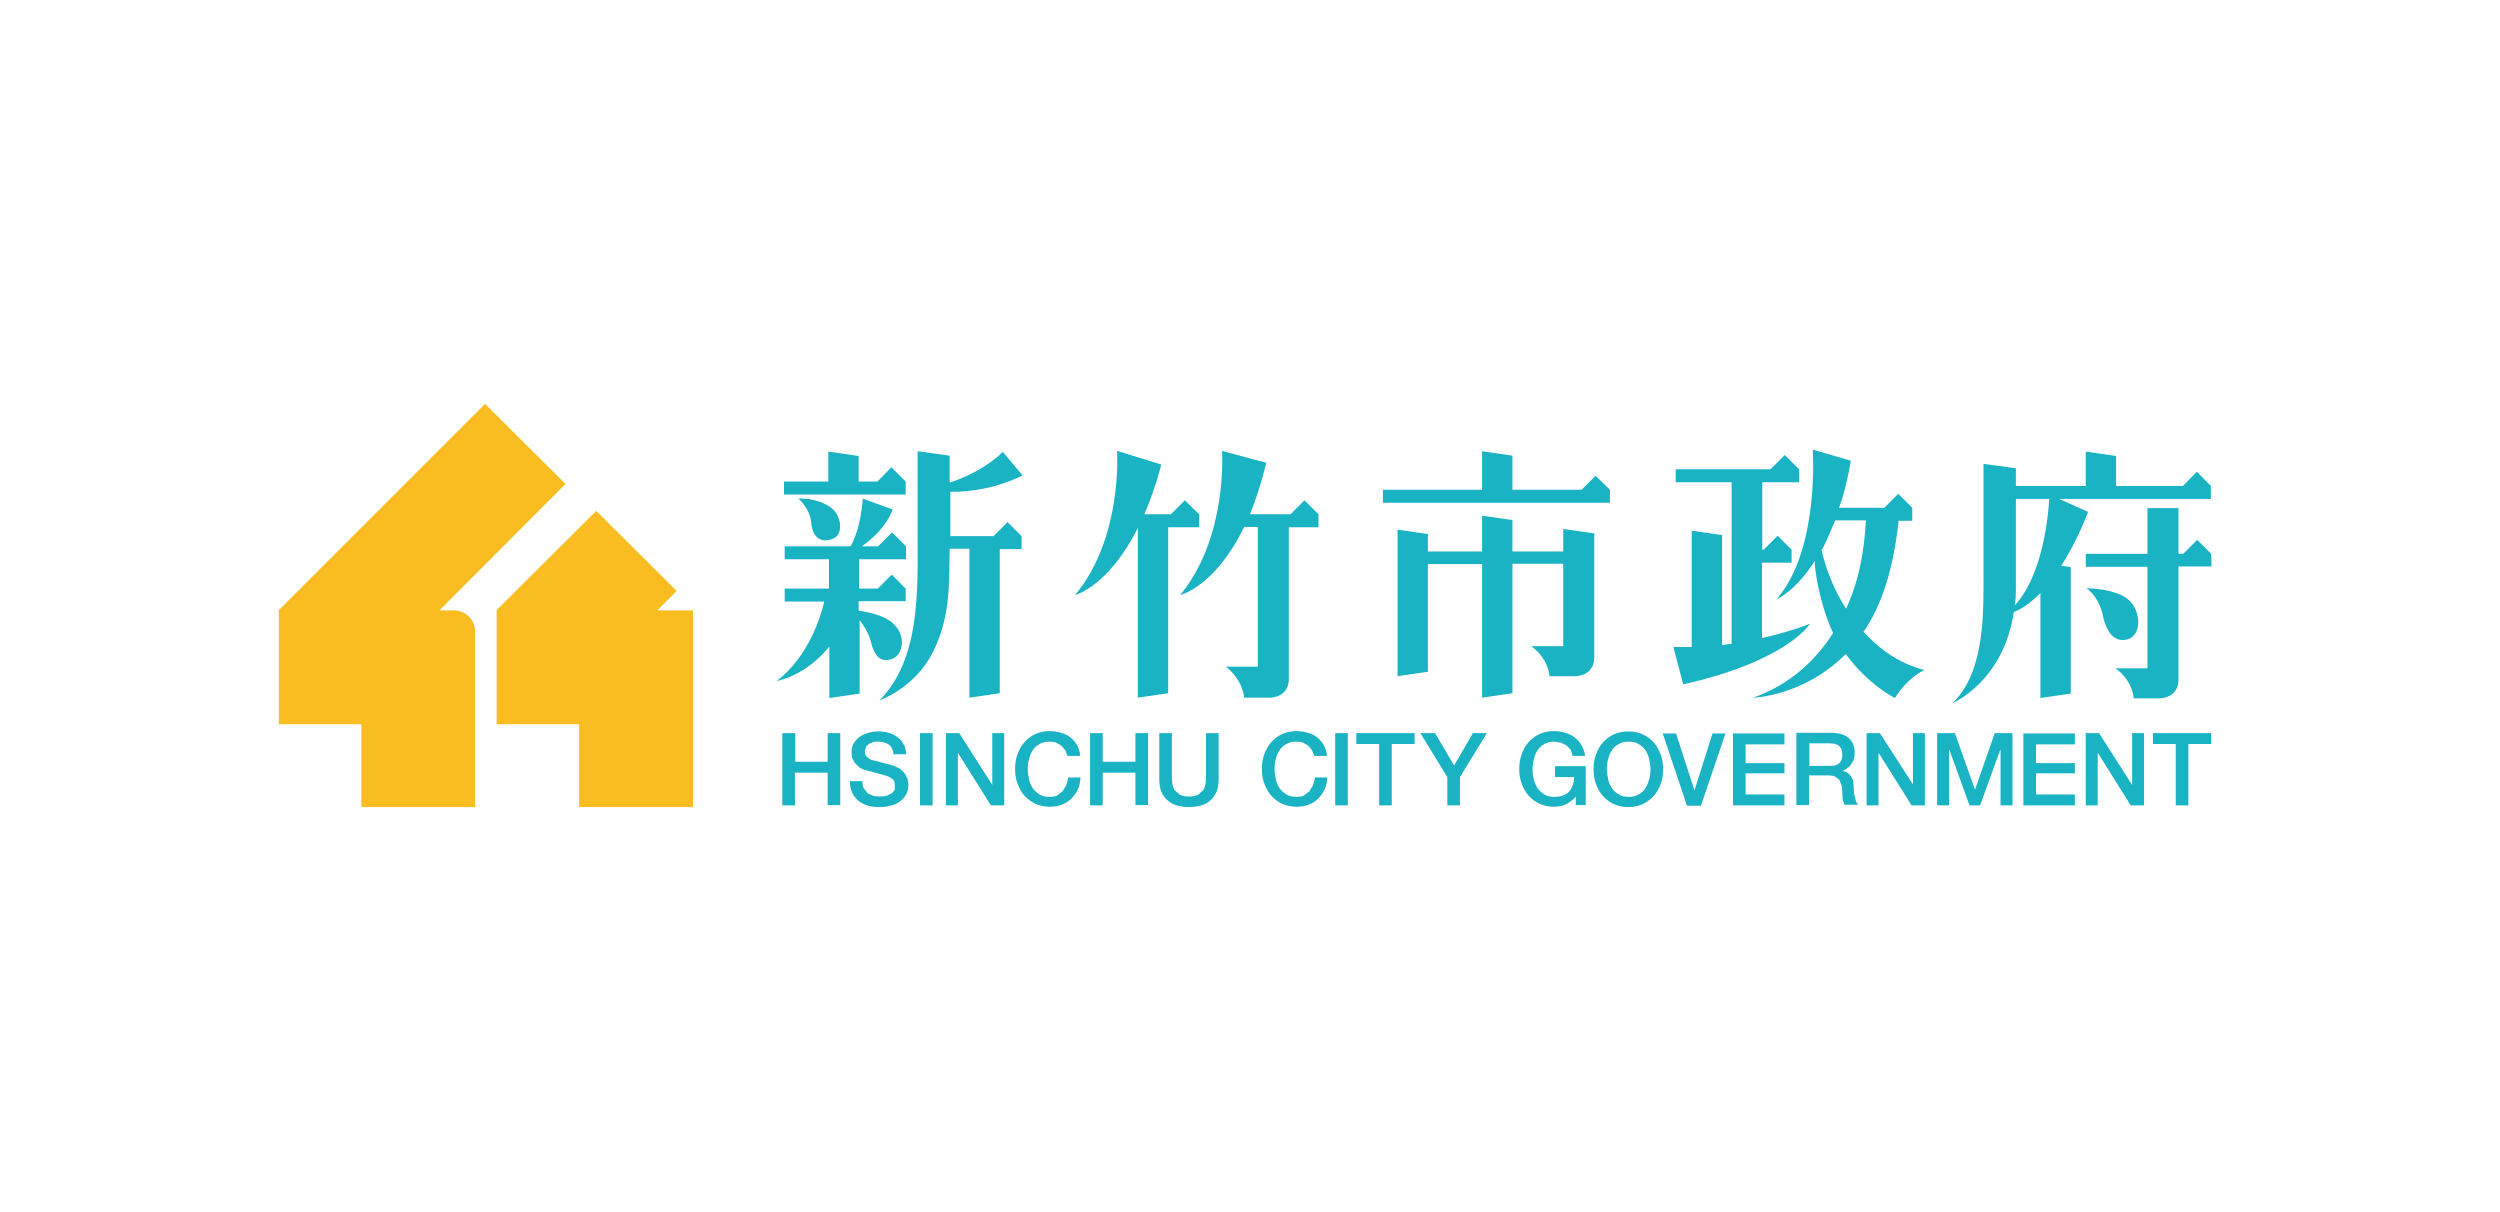
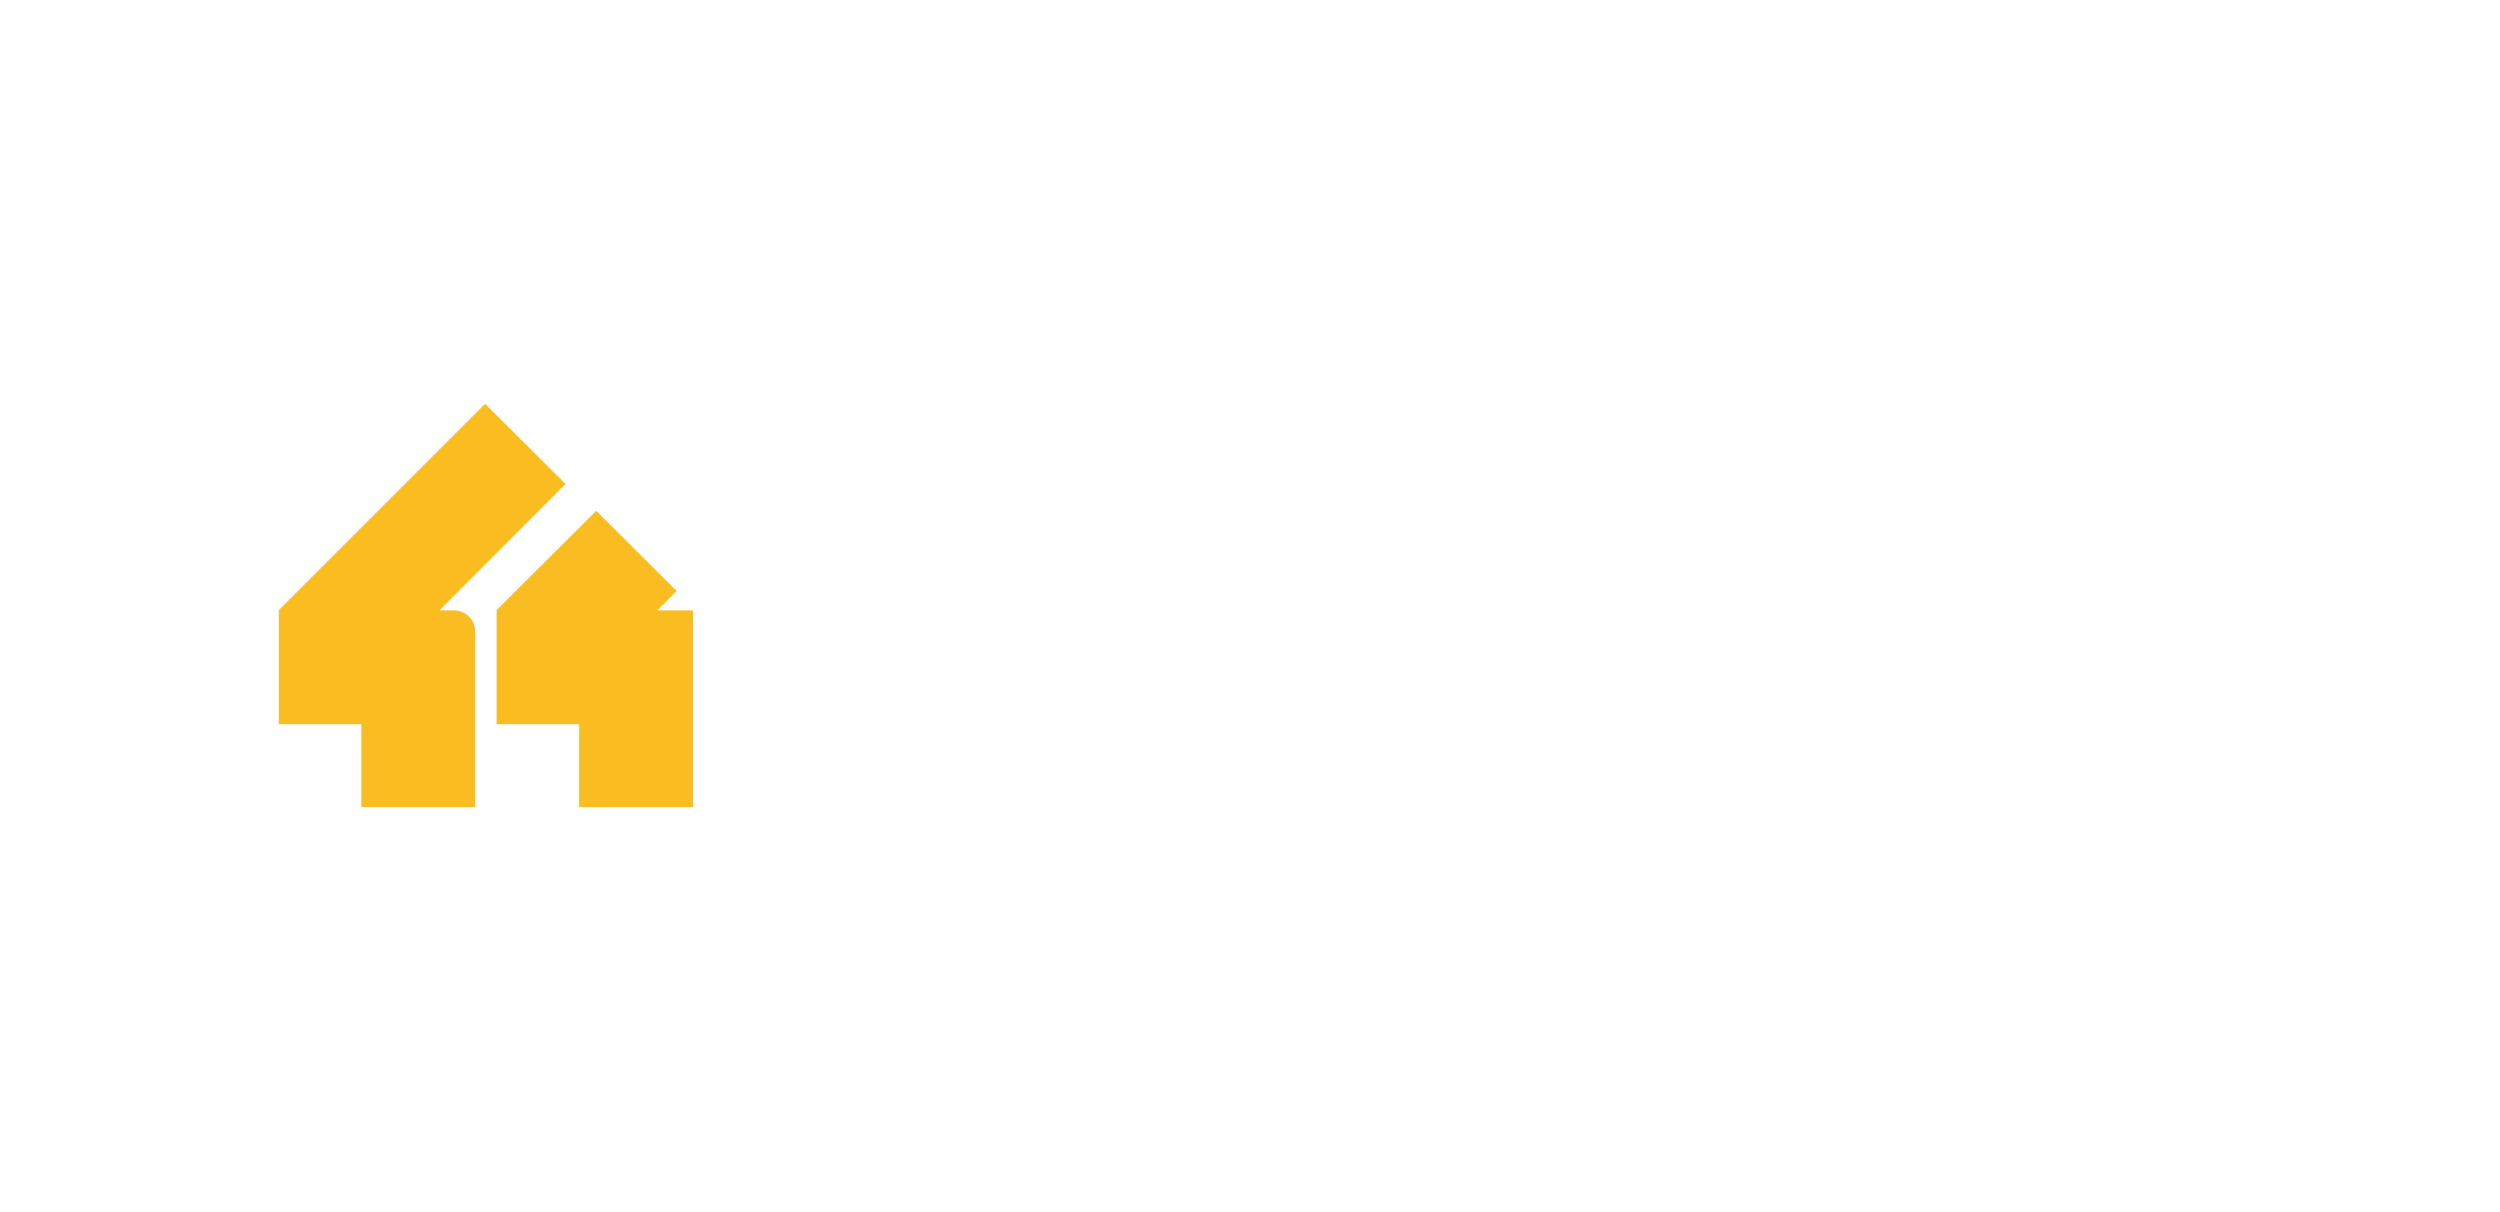
<svg xmlns="http://www.w3.org/2000/svg" width="260" height="126" viewBox="0 0 260 126" fill="none">
  <path d="M68.349 63.483L70.37 61.462L62.004 53.131L51.652 63.447L51.688 63.483H51.652V75.323H60.231V83.937H72.072V63.483H68.349ZM47.221 63.483H45.697L58.813 50.331L50.447 42L29 63.447L29.035 63.483H29V75.323H37.579V83.937H49.419V65.716V65.68C49.419 64.475 48.426 63.483 47.221 63.483Z" fill="#F9BD21" />
-   <path d="M180.229 83.76H185.582V82.625H181.54V80.427H185.582V79.364H181.54V77.414H185.582V76.28H180.229M176.223 82.2L174.309 76.28H172.926L175.443 83.795H176.897L179.449 76.28H178.102L176.223 82.2ZM161.724 80.817H163.709C163.709 81.136 163.638 81.42 163.567 81.668C163.461 81.916 163.355 82.129 163.177 82.342C163 82.519 162.788 82.661 162.539 82.732C162.291 82.838 161.972 82.874 161.653 82.874C161.263 82.874 160.909 82.803 160.625 82.625C160.341 82.448 160.093 82.235 159.916 81.987C159.739 81.704 159.597 81.42 159.526 81.066C159.42 80.711 159.384 80.357 159.384 80.002C159.384 79.648 159.42 79.293 159.526 78.939C159.597 78.584 159.739 78.3 159.916 78.017C160.093 77.733 160.341 77.521 160.625 77.379C160.909 77.202 161.263 77.131 161.653 77.131L162.327 77.237L162.929 77.521L163.355 77.981L163.567 78.62H164.844C164.808 78.194 164.666 77.84 164.489 77.521C164.312 77.202 164.064 76.918 163.78 76.705C163.497 76.493 163.177 76.315 162.788 76.209C162.433 76.103 162.043 76.032 161.618 76.032C161.05 76.032 160.554 76.138 160.093 76.351C159.632 76.564 159.278 76.847 158.959 77.202C158.64 77.556 158.427 77.981 158.25 78.442C158.073 78.903 158.002 79.435 158.002 79.967C158.002 80.498 158.073 81.03 158.25 81.491C158.427 81.952 158.64 82.377 158.959 82.732C159.278 83.086 159.632 83.37 160.093 83.582C160.554 83.795 161.05 83.902 161.618 83.902C162.079 83.902 162.468 83.831 162.823 83.653C163.177 83.512 163.532 83.228 163.886 82.838V83.724H164.915V79.683H161.724V80.817ZM151.231 79.612L149.246 76.244H147.721L150.522 80.817V83.76H151.834V80.817L154.634 76.244H153.181L151.231 79.612ZM191.289 79.364C191.076 79.577 190.757 79.648 190.332 79.648H188.17V77.308H190.297L190.793 77.343L191.218 77.521L191.502 77.875L191.608 78.442C191.608 78.868 191.502 79.187 191.289 79.364ZM192.778 81.775C192.778 81.491 192.743 81.243 192.672 81.03L192.388 80.569L192.034 80.286L191.679 80.179V80.144L191.963 80.002L192.388 79.683L192.743 79.116C192.849 78.868 192.884 78.584 192.884 78.23C192.884 77.591 192.672 77.095 192.246 76.741C191.821 76.386 191.218 76.209 190.403 76.209H186.822V83.724H188.134V80.64H190.084C190.367 80.64 190.616 80.676 190.828 80.747L191.289 81.101L191.537 81.704C191.573 81.952 191.608 82.236 191.608 82.59L191.644 83.157L191.821 83.689H193.239C193.097 83.547 192.991 83.299 192.92 82.909C192.813 82.625 192.778 82.235 192.778 81.775ZM171.508 81.066C171.402 81.42 171.295 81.704 171.118 81.987C170.941 82.271 170.693 82.484 170.409 82.625C170.126 82.803 169.771 82.874 169.381 82.874C168.991 82.874 168.637 82.803 168.353 82.625C168.07 82.448 167.821 82.235 167.644 81.987C167.467 81.704 167.325 81.42 167.254 81.066C167.183 80.711 167.112 80.357 167.112 80.002C167.112 79.648 167.148 79.293 167.254 78.939C167.325 78.584 167.467 78.3 167.644 78.017C167.821 77.733 168.07 77.521 168.353 77.379C168.637 77.202 168.991 77.131 169.381 77.131C169.771 77.131 170.126 77.202 170.409 77.379C170.693 77.556 170.941 77.769 171.118 78.017C171.295 78.3 171.437 78.584 171.508 78.939C171.579 79.293 171.65 79.648 171.65 80.002C171.65 80.357 171.615 80.711 171.508 81.066ZM172.004 77.237C171.685 76.882 171.331 76.599 170.87 76.386C170.409 76.174 169.913 76.067 169.346 76.067C168.779 76.067 168.282 76.174 167.821 76.386C167.361 76.599 167.006 76.882 166.687 77.237C166.368 77.591 166.155 78.017 165.978 78.478C165.801 78.939 165.73 79.47 165.73 80.002C165.73 80.534 165.801 81.066 165.978 81.526C166.155 81.987 166.368 82.413 166.687 82.767C167.006 83.122 167.361 83.405 167.821 83.618C168.282 83.831 168.779 83.937 169.346 83.937C169.913 83.937 170.409 83.831 170.87 83.618C171.295 83.405 171.685 83.122 172.004 82.767C172.324 82.413 172.536 81.987 172.713 81.526C172.891 81.066 172.962 80.534 172.962 80.002C172.962 79.47 172.891 78.974 172.713 78.478C172.536 78.017 172.324 77.591 172.004 77.237ZM223.903 76.244V77.379H226.278V83.76H227.59V77.379H229.965V76.244H223.903ZM221.74 81.633L218.302 76.244H216.919V83.76H218.16V78.336H218.196L221.599 83.76H222.981V76.244H221.74V81.633ZM210.432 83.76H215.785V82.625H211.744V80.427H215.785V79.364H211.744V77.414H215.785V76.28H210.432V83.76ZM205.398 82.129L203.307 76.244H201.463V83.76H202.704V77.981H202.739L204.831 83.76H205.93L208.021 77.981H208.057V83.76H209.298V76.244H207.454L205.398 82.129ZM198.982 81.633L195.508 76.244H194.125V83.76H195.366V78.336H195.401L198.804 83.76H200.187V76.244H198.946V81.633H198.982ZM141.057 77.379H143.432V83.76H144.744V77.379H147.119V76.244H141.057V77.379ZM95.681 83.76H96.993V76.244H95.681V83.76ZM103.196 81.633L99.758 76.244H98.375V83.76H99.616V78.336H99.651L103.055 83.76H104.437V76.244H103.196V81.633ZM86.11 79.222H82.707V76.244H81.359V83.76H82.671V80.357H86.074V83.724H87.386V76.244H86.074V79.222H86.11ZM94.086 80.427L93.625 79.967L92.987 79.648L92.491 79.506L91.782 79.329L91.144 79.151L90.825 79.08C90.541 79.01 90.328 78.903 90.186 78.726C90.009 78.584 89.938 78.371 89.938 78.088L90.08 77.627L90.399 77.343L90.825 77.166L91.285 77.131C91.746 77.131 92.101 77.237 92.42 77.414C92.703 77.627 92.881 77.946 92.916 78.442H94.228C94.228 78.052 94.157 77.698 93.98 77.414C93.838 77.131 93.625 76.882 93.341 76.67C93.093 76.457 92.774 76.315 92.42 76.209C92.065 76.103 91.711 76.067 91.321 76.067C91.002 76.067 90.647 76.103 90.328 76.209C90.009 76.315 89.69 76.422 89.442 76.599C89.194 76.776 88.981 77.024 88.804 77.272C88.627 77.556 88.556 77.875 88.556 78.265L88.627 78.832L88.91 79.364L89.406 79.825C89.619 79.967 89.903 80.073 90.222 80.144C90.754 80.286 91.179 80.392 91.534 80.498C91.888 80.605 92.207 80.676 92.455 80.782L92.881 81.066C93.022 81.207 93.058 81.42 93.058 81.704V82.129L92.774 82.484L92.278 82.732C92.065 82.803 91.817 82.838 91.534 82.838C91.25 82.838 91.002 82.803 90.789 82.767L90.222 82.484L89.832 81.987C89.725 81.775 89.69 81.526 89.69 81.243H88.378C88.378 81.704 88.485 82.094 88.627 82.448C88.804 82.803 89.016 83.051 89.3 83.299C89.584 83.512 89.903 83.689 90.293 83.795C90.683 83.902 91.073 83.937 91.498 83.937C91.853 83.937 92.243 83.902 92.597 83.795C92.951 83.724 93.27 83.582 93.554 83.37C93.838 83.193 94.05 82.944 94.228 82.625C94.405 82.342 94.476 81.952 94.476 81.562L94.369 80.959L94.086 80.427ZM110.889 81.668L110.499 82.306L109.932 82.732C109.719 82.838 109.436 82.874 109.152 82.874C108.762 82.874 108.408 82.803 108.124 82.625C107.84 82.448 107.592 82.235 107.415 81.987C107.238 81.704 107.096 81.42 107.025 81.066C106.954 80.711 106.883 80.357 106.883 80.002C106.883 79.648 106.919 79.293 107.025 78.939C107.096 78.584 107.238 78.3 107.415 78.017C107.592 77.733 107.84 77.521 108.124 77.379C108.408 77.202 108.762 77.131 109.152 77.131C109.436 77.131 109.684 77.166 109.861 77.237L110.393 77.556L110.783 78.017L111.031 78.62H112.342C112.307 78.23 112.201 77.84 112.023 77.521C111.846 77.202 111.633 76.953 111.35 76.705C111.066 76.493 110.747 76.315 110.357 76.209C110.003 76.103 109.577 76.032 109.187 76.032C108.62 76.032 108.124 76.138 107.663 76.351C107.202 76.564 106.848 76.847 106.529 77.202C106.21 77.556 105.997 77.981 105.82 78.442C105.642 78.903 105.572 79.435 105.572 79.967C105.572 80.498 105.642 81.03 105.82 81.491C105.997 81.952 106.21 82.377 106.529 82.732C106.848 83.086 107.202 83.37 107.663 83.582C108.124 83.795 108.62 83.902 109.187 83.902C109.648 83.902 110.074 83.831 110.428 83.689C110.818 83.547 111.137 83.334 111.421 83.051C111.704 82.767 111.917 82.448 112.094 82.094C112.272 81.739 112.342 81.314 112.378 80.853H111.102C111.031 81.172 110.96 81.42 110.889 81.668ZM138.859 83.76H140.171V76.244H138.859V83.76ZM136.555 81.668L136.165 82.306L135.598 82.732C135.385 82.838 135.101 82.874 134.818 82.874C134.428 82.874 134.073 82.803 133.79 82.625C133.506 82.448 133.258 82.235 133.081 81.987C132.903 81.704 132.762 81.42 132.691 81.066C132.62 80.711 132.549 80.357 132.549 80.002C132.549 79.648 132.584 79.293 132.691 78.939C132.762 78.584 132.903 78.3 133.081 78.017C133.258 77.733 133.506 77.521 133.79 77.379C134.073 77.202 134.428 77.131 134.818 77.131C135.101 77.131 135.349 77.166 135.527 77.237L136.058 77.556L136.448 78.017L136.696 78.62H138.008C137.973 78.23 137.866 77.84 137.689 77.521C137.512 77.202 137.299 76.953 137.016 76.705C136.732 76.493 136.413 76.315 136.023 76.209C135.668 76.103 135.243 76.032 134.853 76.032C134.286 76.032 133.79 76.138 133.329 76.351C132.868 76.564 132.513 76.847 132.194 77.202C131.875 77.556 131.663 77.981 131.485 78.442C131.308 78.903 131.237 79.435 131.237 79.967C131.237 80.498 131.308 81.03 131.485 81.491C131.663 81.952 131.875 82.377 132.194 82.732C132.513 83.086 132.868 83.37 133.329 83.582C133.79 83.795 134.286 83.902 134.853 83.902C135.314 83.902 135.739 83.831 136.094 83.689C136.484 83.547 136.803 83.334 137.086 83.051C137.37 82.767 137.583 82.448 137.76 82.094C137.937 81.739 138.008 81.314 138.044 80.853H136.767C136.696 81.172 136.626 81.42 136.555 81.668ZM125.423 80.64C125.423 80.888 125.423 81.136 125.388 81.42C125.353 81.668 125.282 81.916 125.175 82.129L124.644 82.625C124.395 82.767 124.076 82.838 123.651 82.838C123.226 82.838 122.907 82.767 122.658 82.625L122.127 82.129C122.02 81.916 121.949 81.704 121.914 81.42C121.878 81.172 121.878 80.888 121.878 80.64V76.244H120.567V81.066C120.567 81.562 120.638 81.987 120.78 82.342C120.921 82.696 121.134 82.98 121.418 83.228C121.701 83.476 122.02 83.653 122.375 83.76C122.765 83.866 123.19 83.937 123.651 83.937C124.112 83.937 124.537 83.866 124.927 83.76C125.317 83.653 125.636 83.476 125.884 83.228C126.168 82.98 126.345 82.696 126.522 82.342C126.664 81.987 126.735 81.562 126.735 81.066V76.244H125.423V80.64ZM118.121 79.222H114.682V76.244H113.371V83.76H114.682V80.357H118.085V83.724H119.397V76.244H118.085V79.222H118.121Z" fill="#19B3C4" />
-   <path d="M165.942 49.48L164.489 50.934H157.293V47.389L154.138 46.928V50.934H143.822V52.281H167.431V50.934M188.24 64.865C186.539 65.539 184.837 66 183.242 66.354V58.52H186.326V57.173L184.873 55.719L183.419 57.173H183.277V50.154H187.106V48.807L185.617 47.318L184.128 48.807H174.273V50.154H180.087V66.957C179.732 66.992 179.413 67.028 179.094 67.099V55.648L175.939 55.188V67.276C174.734 67.311 174.025 67.276 174.025 67.276L175.053 71.175C185.936 68.729 188.24 64.865 188.24 64.865ZM191.998 63.306C190.651 61.285 189.8 58.839 189.446 57.208C189.942 56.393 190.367 55.223 190.864 54.124H194.054C193.948 55.436 193.841 59.3 191.998 63.306ZM193.806 65.716C195.649 63.022 196.89 59.371 197.457 54.16H198.875V52.812L197.422 51.359L195.968 52.812H191.254C191.785 51.394 192.175 49.728 192.494 47.92L188.524 46.751C188.524 46.751 189.268 57.173 184.766 62.313C184.766 62.313 186.68 61.569 188.737 58.343C188.737 60.08 189.694 64.014 190.651 65.823C188.878 68.588 186.255 71.175 182.32 72.558C182.32 72.558 187.531 72.452 191.963 68.02C194.302 71.246 197.067 72.593 197.067 72.593C198.414 70.431 200.116 69.686 200.116 69.686C197.28 68.907 195.401 67.418 193.806 65.716ZM209.546 62.951C209.616 62.455 209.652 61.923 209.652 61.356V51.891H213.126C213.02 53.38 212.559 59.654 209.546 62.951ZM217.167 53.238L214.154 51.891H229.929V50.544L228.476 49.055L227.022 50.544H220.074V47.424L216.919 46.963V50.544H209.652V48.7L206.284 48.239V59.3C206.284 63.306 206.532 69.828 203.058 73.125C203.058 73.125 208.34 70.927 209.439 63.66C210.113 63.376 211.07 62.845 212.204 61.675V72.593L215.359 72.132V58.981L214.367 58.839C215.288 57.421 216.246 55.578 217.167 53.238ZM229.965 57.598L228.511 56.145L227.058 57.598H226.561V52.848H223.336V57.598H216.919V58.945H223.336V69.509H220.003C220.003 69.509 221.669 70.537 221.918 72.629H224.47C225.64 72.629 226.561 71.991 226.561 70.679V58.91H230L229.965 57.598ZM221.35 66.461C222.733 65.964 222.662 63.66 221.492 62.49C220.181 61.178 216.99 61.178 216.99 61.178C216.99 61.178 218.231 61.923 218.692 63.979C219.117 66 220.074 66.886 221.35 66.461ZM135.668 52.032L134.215 53.486H129.996C130.599 52.032 131.202 50.118 131.698 48.133L127.089 46.892C127.089 46.892 127.728 55.861 122.729 61.888C122.729 61.888 126.345 61.072 129.394 54.798H130.812V69.332H127.479C127.479 69.332 129.145 70.466 129.394 72.558H131.946C133.116 72.558 134.038 71.92 134.038 70.608V54.833H137.122V53.486L135.668 52.032ZM83.025 51.855C83.025 51.855 84.231 52.812 84.372 54.408C84.514 55.967 85.471 56.535 86.677 56.003C87.776 55.507 87.528 53.486 86.251 52.671C84.762 51.714 83.025 51.855 83.025 51.855ZM94.192 50.083L92.703 48.594L91.25 50.083H89.3V47.424L86.145 46.963V50.083H81.536V51.43H94.192V50.083ZM92.597 68.588C93.908 68.269 94.334 66.212 92.916 64.865C91.994 64.014 90.399 63.66 89.3 63.518V62.526H94.192V61.214L92.739 59.761L91.285 61.214H89.335V58.165H94.228V56.818L92.774 55.365L91.321 56.818H89.619C90.683 56.109 92.207 54.691 92.845 52.99L89.725 51.855C89.725 51.855 89.584 54.904 88.449 56.818H81.607V58.165H86.216V61.214H81.607V62.561H85.719C85.365 64.121 84.124 68.233 80.792 70.821C80.792 70.821 83.77 70.325 86.251 67.24V72.593L89.406 72.132V64.511C89.832 65.043 90.257 65.716 90.505 66.496C90.931 68.375 91.604 68.836 92.597 68.588ZM162.575 57.35H157.293V54.089L154.138 53.628V57.35H148.501V55.542L145.346 55.081V70.325L148.501 69.864V58.662H154.138V72.558L157.293 72.097V58.626H162.575V67.205H159.242C159.242 67.205 160.908 68.233 161.157 70.325H163.709C164.879 70.325 165.801 69.686 165.801 68.375V55.471L162.575 55.01V57.35ZM124.714 53.486L123.225 52.032L121.772 53.486H119.007C119.645 52.032 120.248 50.331 120.779 48.31L116.171 46.892C116.171 46.892 116.809 55.861 111.811 61.888C111.811 61.888 115.285 61.001 118.333 54.904V72.558L121.488 72.097V54.833H124.714V53.486ZM106.351 49.445L104.295 46.999C104.295 46.999 102.381 49.019 98.765 50.189V47.389L95.433 46.928V55.436C95.433 61.356 95.752 68.517 91.462 72.841C91.462 72.841 95.22 71.565 97.099 67.666C98.907 63.944 98.694 60.399 98.765 57.066H100.821V72.558L103.976 72.097V57.102H106.245V55.755L104.791 54.301L103.338 55.755H98.836V51.146C100.927 51.182 103.693 50.756 106.351 49.445Z" fill="#19B3C4" />
</svg>